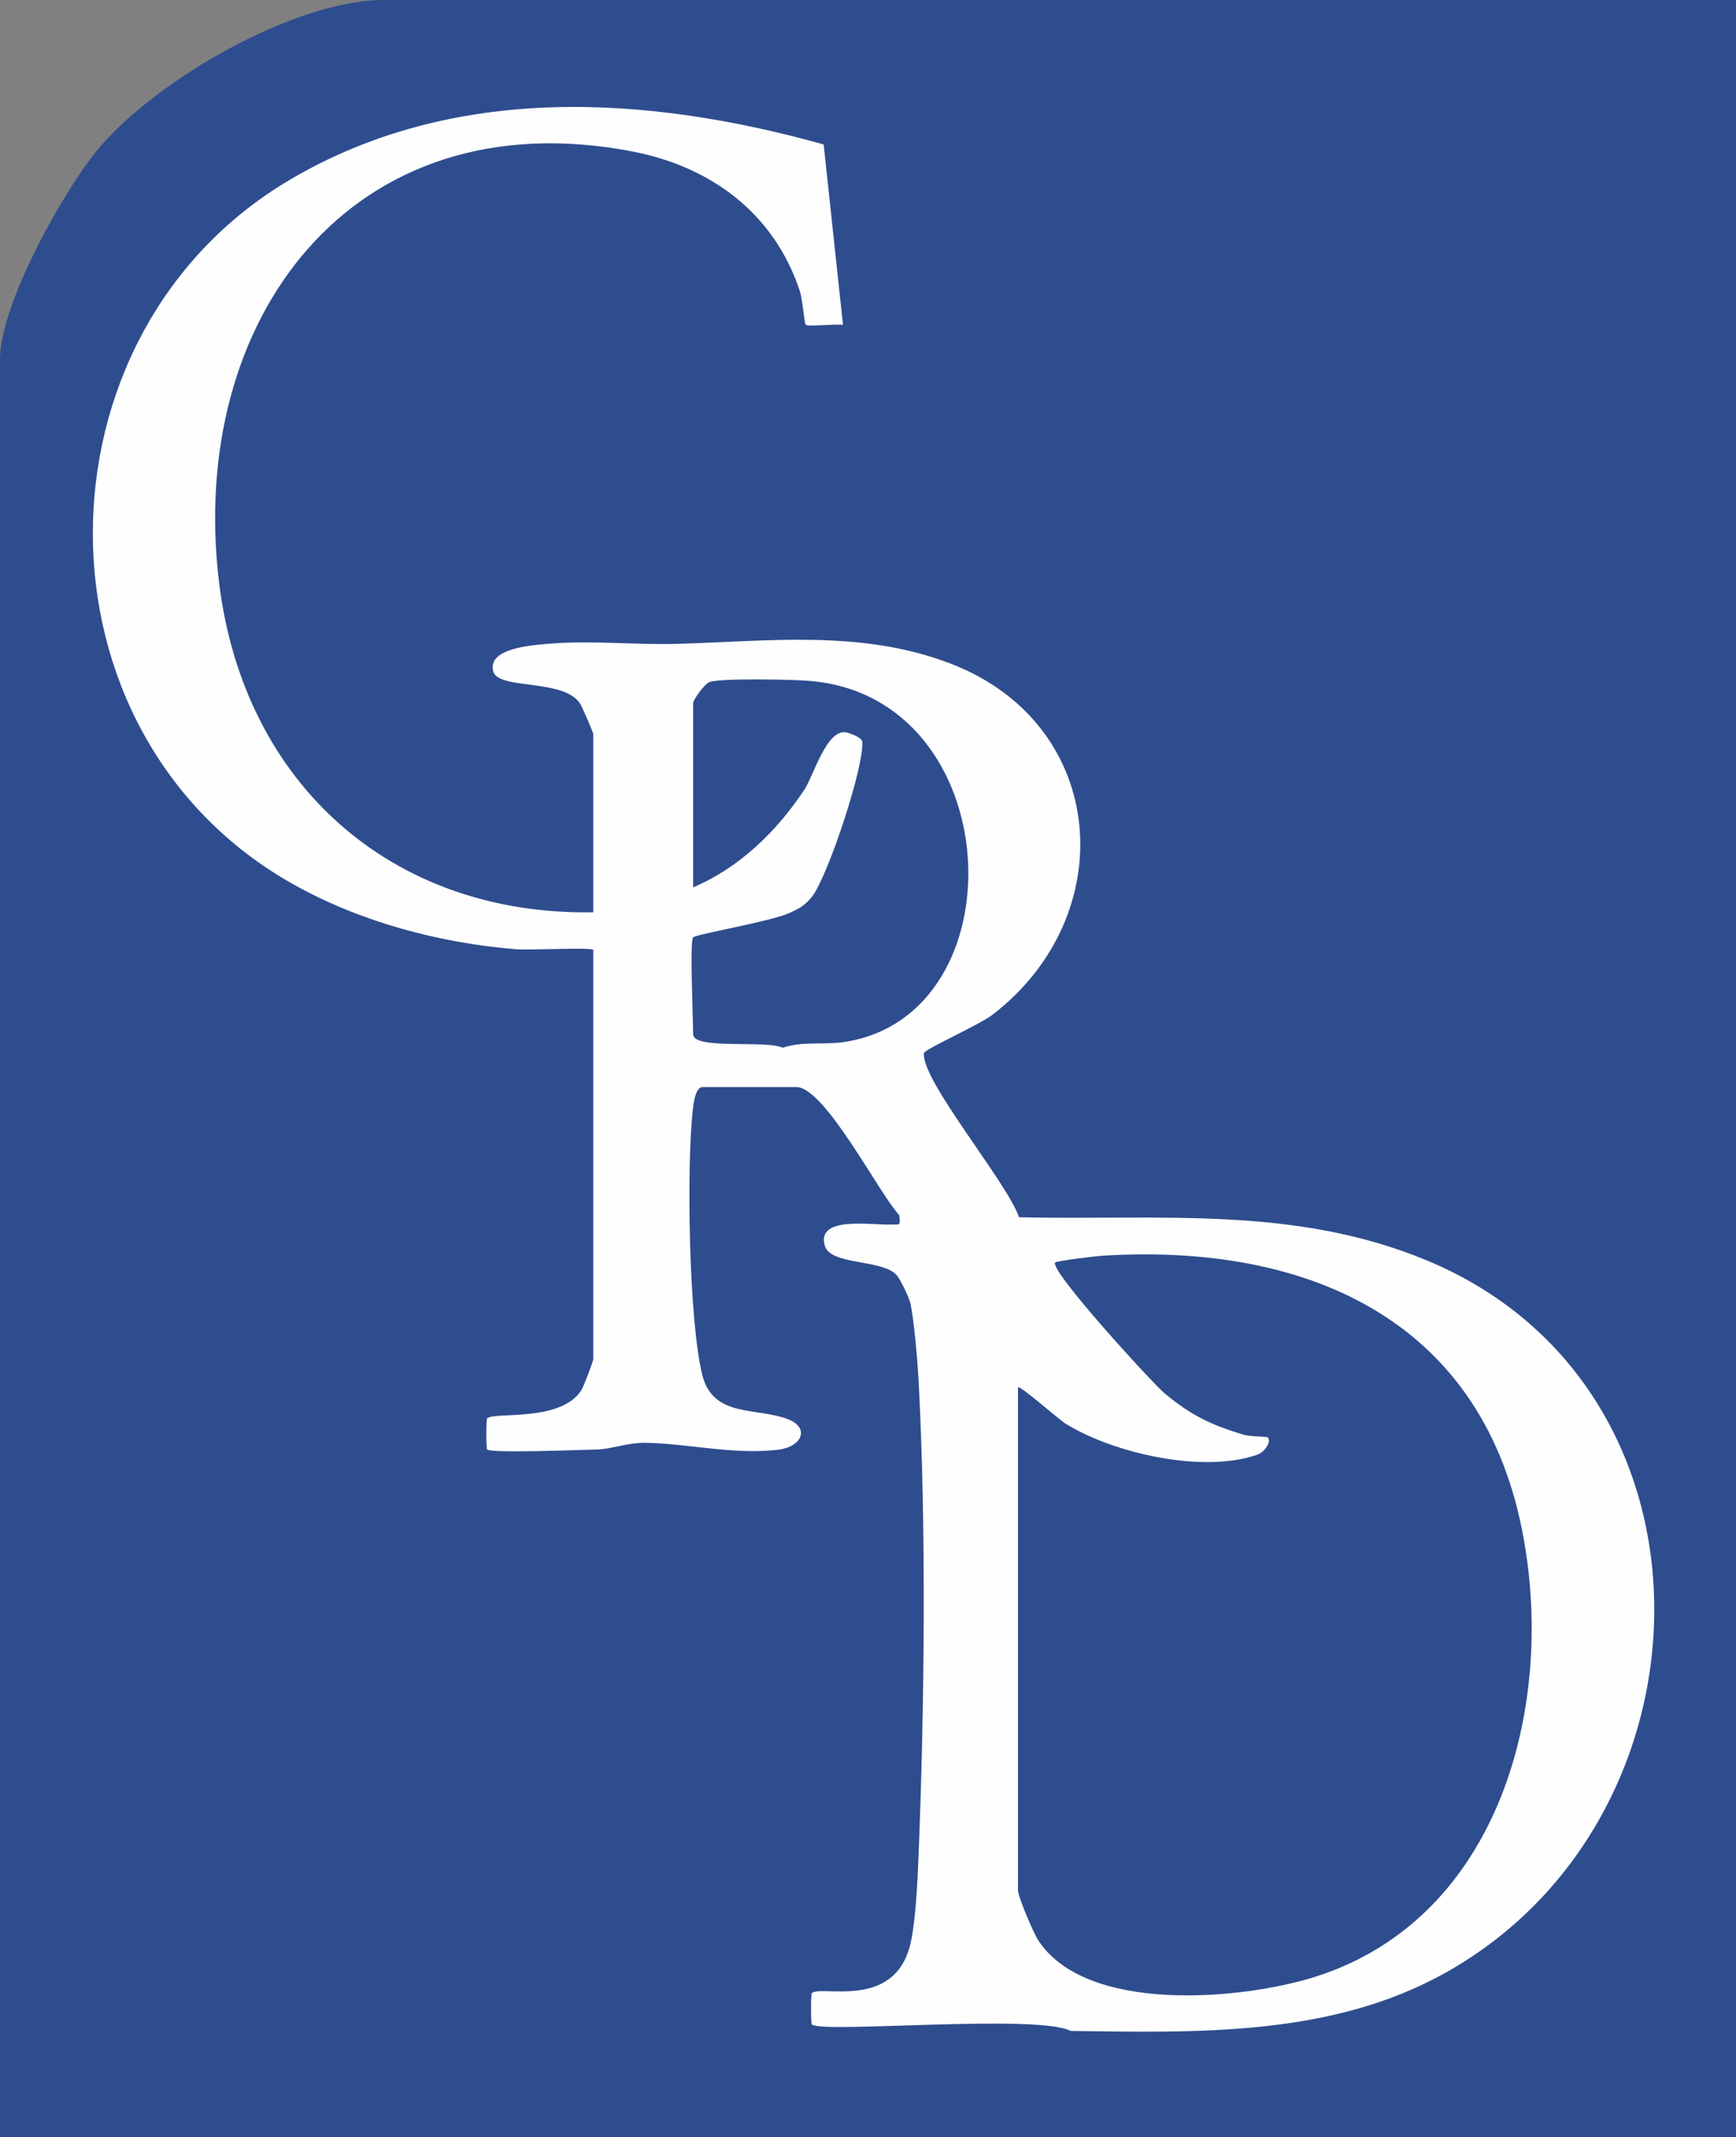
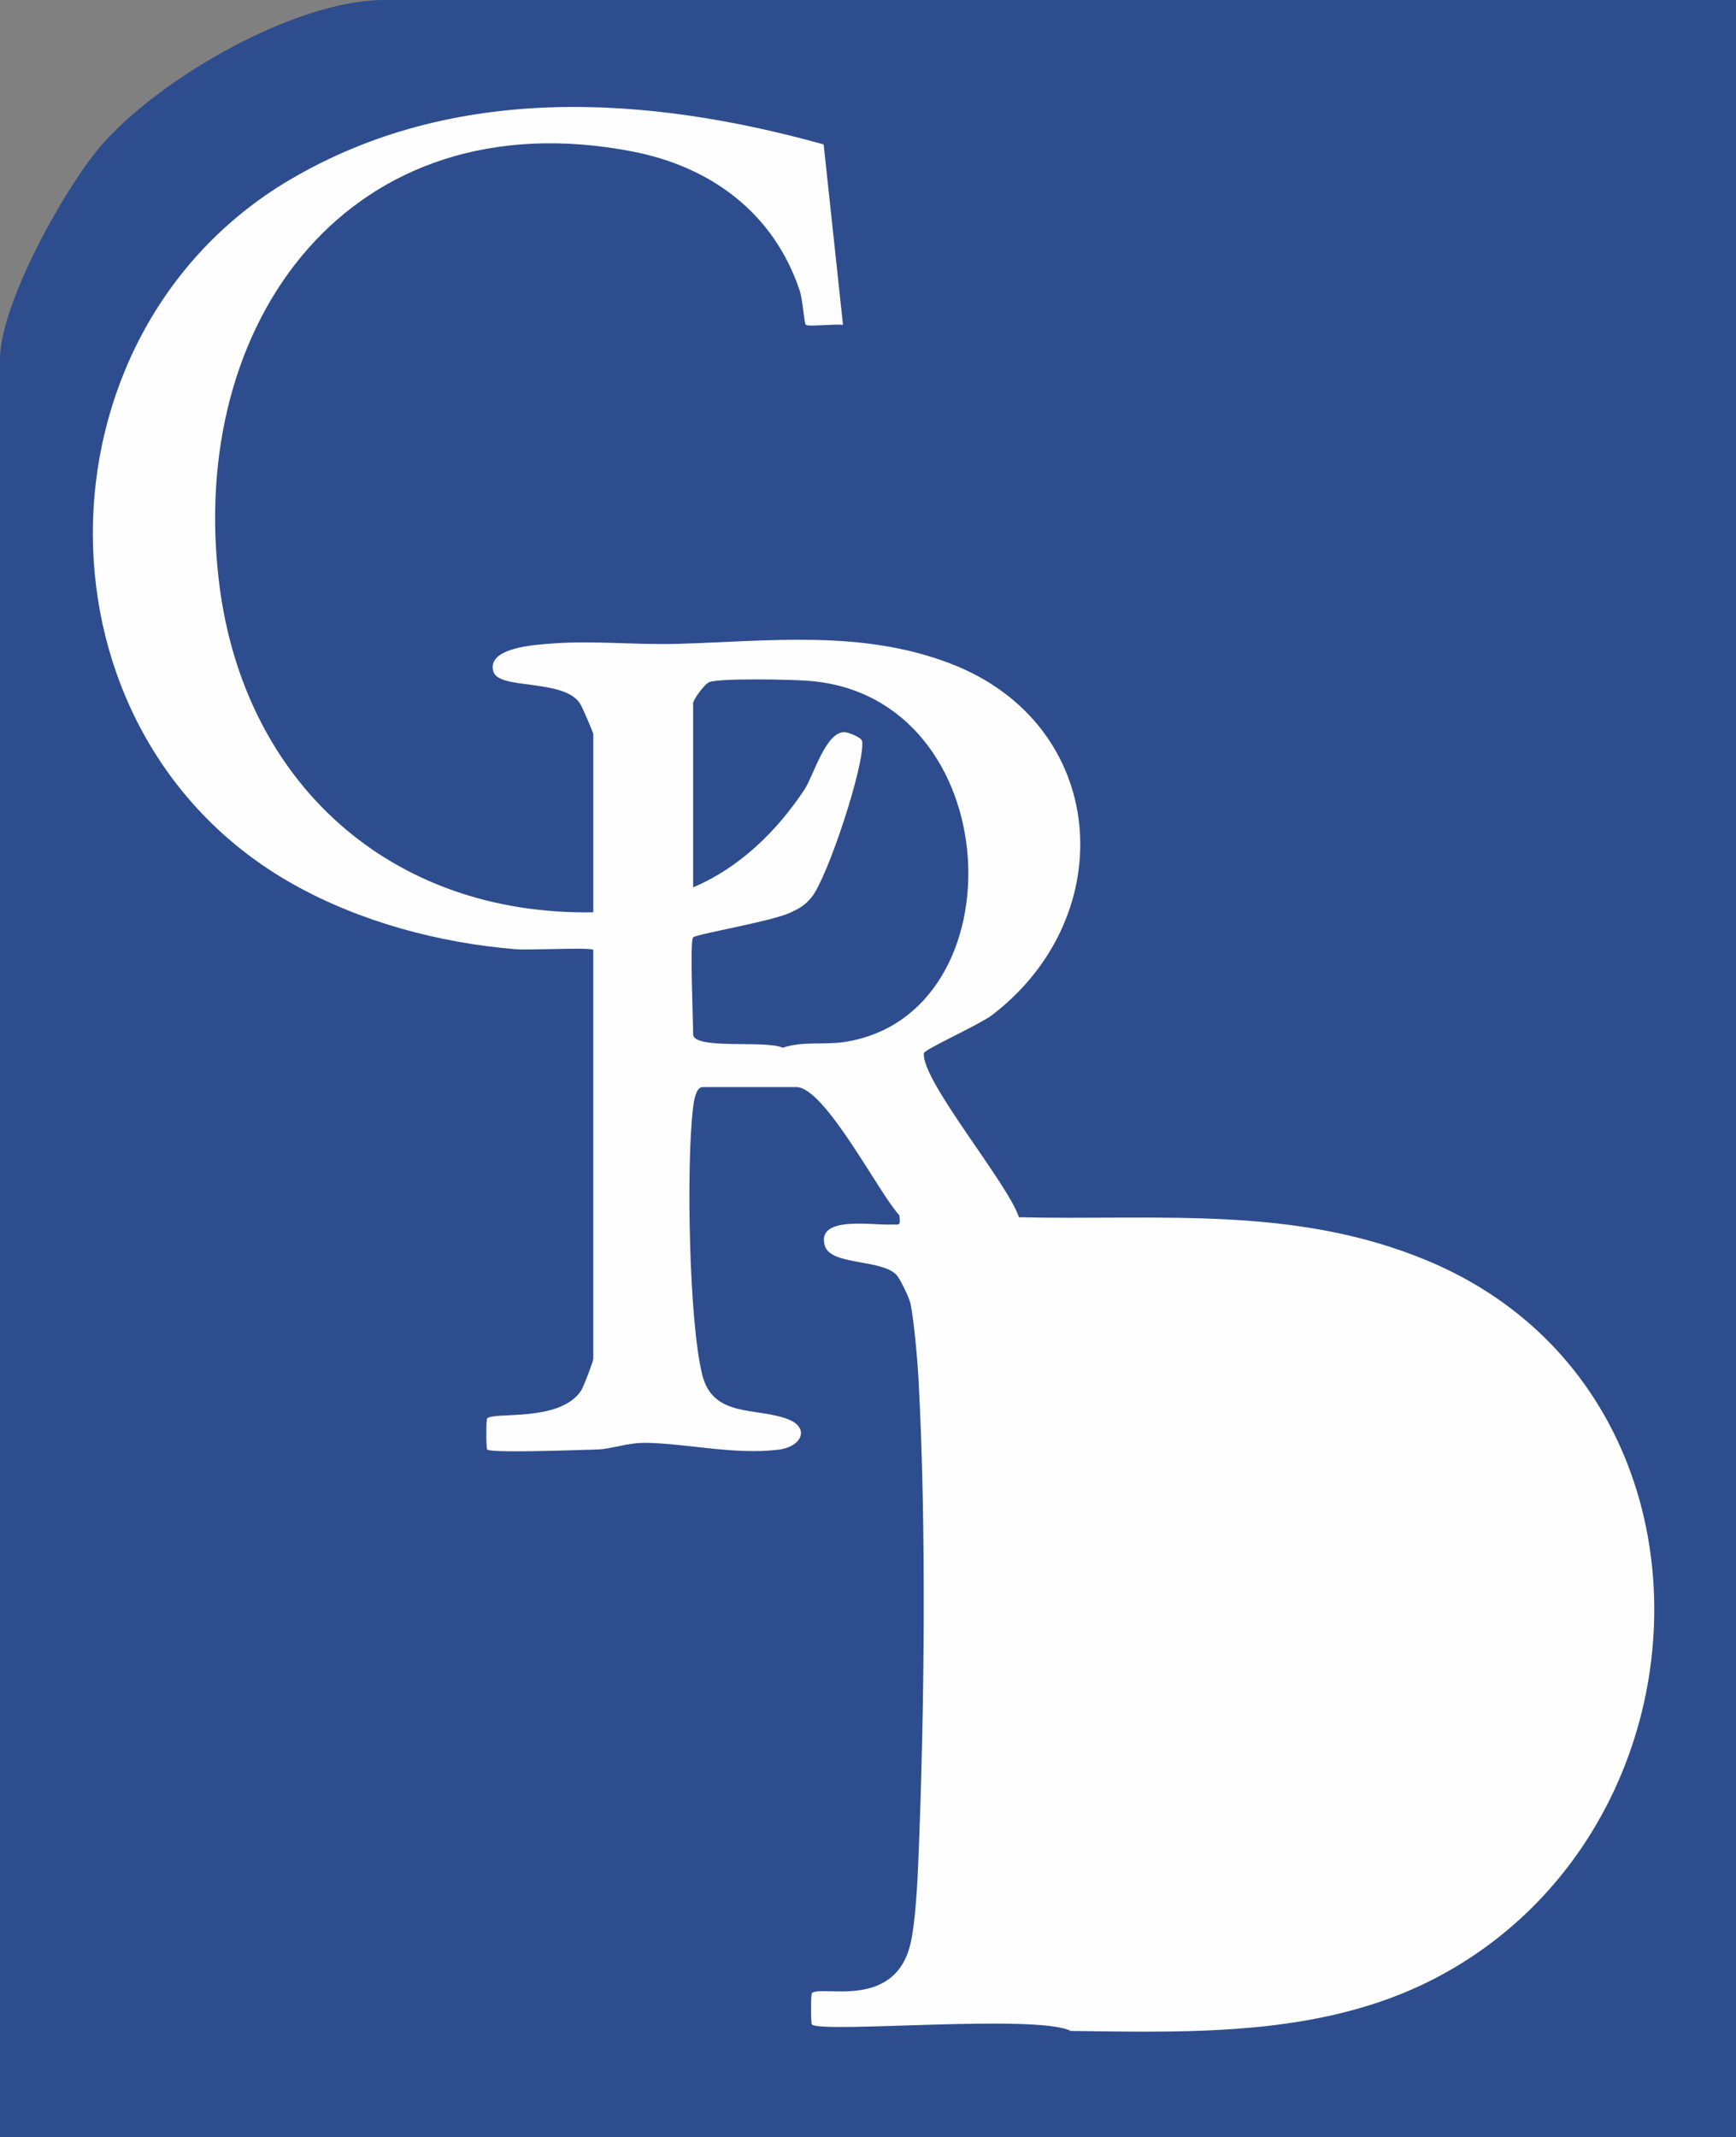
<svg xmlns="http://www.w3.org/2000/svg" id="Layer_1" version="1.1" viewBox="0 0 1975.1 2431.1">
  <rect x="0" y="0" width="1975.1" height="2431.1" fill="#808080" stroke="none" />
  <defs>
    <style> .st0 { fill: #fefefe; } .st1 { fill: #2e4d8e; } </style>
  </defs>
  <path class="st1" d="M1975.1,0v2431.1H0V408.7c0-62.2,72.4-193,113.8-241.6C179.1,90.5,335.1,0,436.9,0h1538.2Z" />
  <path class="st0" d="M674.9,1080.5c-3.1-3.1-72.1.6-88.1-.7-87.1-7.1-176.8-31.1-253-73.8C28.9,835,31.8,381,329.1,204.9c186.5-110.4,406.1-96.9,608-40.6l22,205.3c-8.8-1.4-40.4,2.4-42.4-.2s-3.2-28-7-39.2c-29.5-88-101-140.7-190.3-157.9-319.3-61.5-507.2,191.6-470,491.6,28.2,227.1,195.4,377.7,425.6,373.9v-202.6c0-1.9-12.5-30.9-15-34.8-18.5-28.7-92.6-15.4-98.7-36.4-8-27.5,47.5-30.5,67.4-32,45.8-3.5,96,1.8,142.5.4,104.1-3,209.4-16.4,310.6,22.6,179.2,69.1,194.7,286.3,47.3,399.4-15,11.5-77.6,39.3-78,43.7-2.9,31.1,95.4,147.7,108.2,186.6,160.3,3.7,313.9-13.8,465.5,49.7,345.6,144.9,334.3,635.1,18.7,810.3-129.8,72.1-280.8,67.5-425.3,65.6-37.7-19.7-284.1,3.1-294.5-7.4-1.3-1.3-1.3-34.3,0-35.6,9.8-9.7,93.4,19.8,111.9-55.1,5.9-24,8.3-71.1,9.3-97.4,6.9-168.2,9.2-380.8,0-548-1.2-21.2-5-64.3-8.9-83.5-1.3-6.6-12-29-16.4-33.4-17.5-17.6-74.4-10.5-81.1-32.6-10.5-34.7,54-23.4,74.2-24.3,10.8-.5,12,2.9,10.5-10.6-23-24.4-84.6-145.8-117.2-145.8h-106.6c-8,0-10.2,17.5-11,24.5-7.6,64-4.7,241.9,10.6,302.9,12.4,49.7,62.5,36.3,98.4,50.8,24.1,9.8,14.8,31.3-12.4,34.4-50.5,5.8-101.6-6.9-149.4-7.9-22.3-.4-39.2,7.2-56.9,7.6-16.9.4-120.1,4.4-124.4,0-1.3-1.3-1.3-34.4,0-35.5,8.9-7.6,83.1,4.6,106.9-31.6,2.9-4.4,13.8-33.5,13.8-35.9v-465.6Z" />
-   <path class="st1" d="M1158.1,1578.1c2.1-2.7,46.5,36.6,54.4,41.5,54.7,33.8,156.3,56.7,217.7,35.3,9-3.1,16.9-15.7,12-19.9-1.1-.9-19.8-.5-28.7-3.3-37.2-11.5-58.4-21.8-88.4-46.6-13.4-11.1-133.4-142.1-124.4-149.1,2.1-1.6,44.7-7,53-7.5,229.1-14.5,429.6,69.5,477.9,311.5,39.5,197.7-24.3,441-234,508.3-84.1,27-263.3,43-317-42.2-5.5-8.7-22.4-48.9-22.4-55.7v-572.2Z" />
  <path class="st1" d="M788.6,1066.3c4.2-3.9,89.6-18.2,110.5-28.1,10.8-5.1,16.9-8.4,24.6-18,17.9-22.3,60.5-150.6,57.2-177-.6-4.5-16-10.1-19.6-10.3-21.7-1.3-35.5,49.2-46,65.2-31.3,47.3-73.9,89-126.7,111.3v-209.7c0-3.4,12.8-21.9,18.8-23.9,13.8-4.5,93.2-2.9,113-1.3,226.9,17.8,241.3,379.9,40.5,410.8-23.5,3.6-47.5-1.2-70.5,6.6-17.9-9.1-101.8,2.7-101.8-15.4s-4-106.4,0-110.2Z" />
</svg>